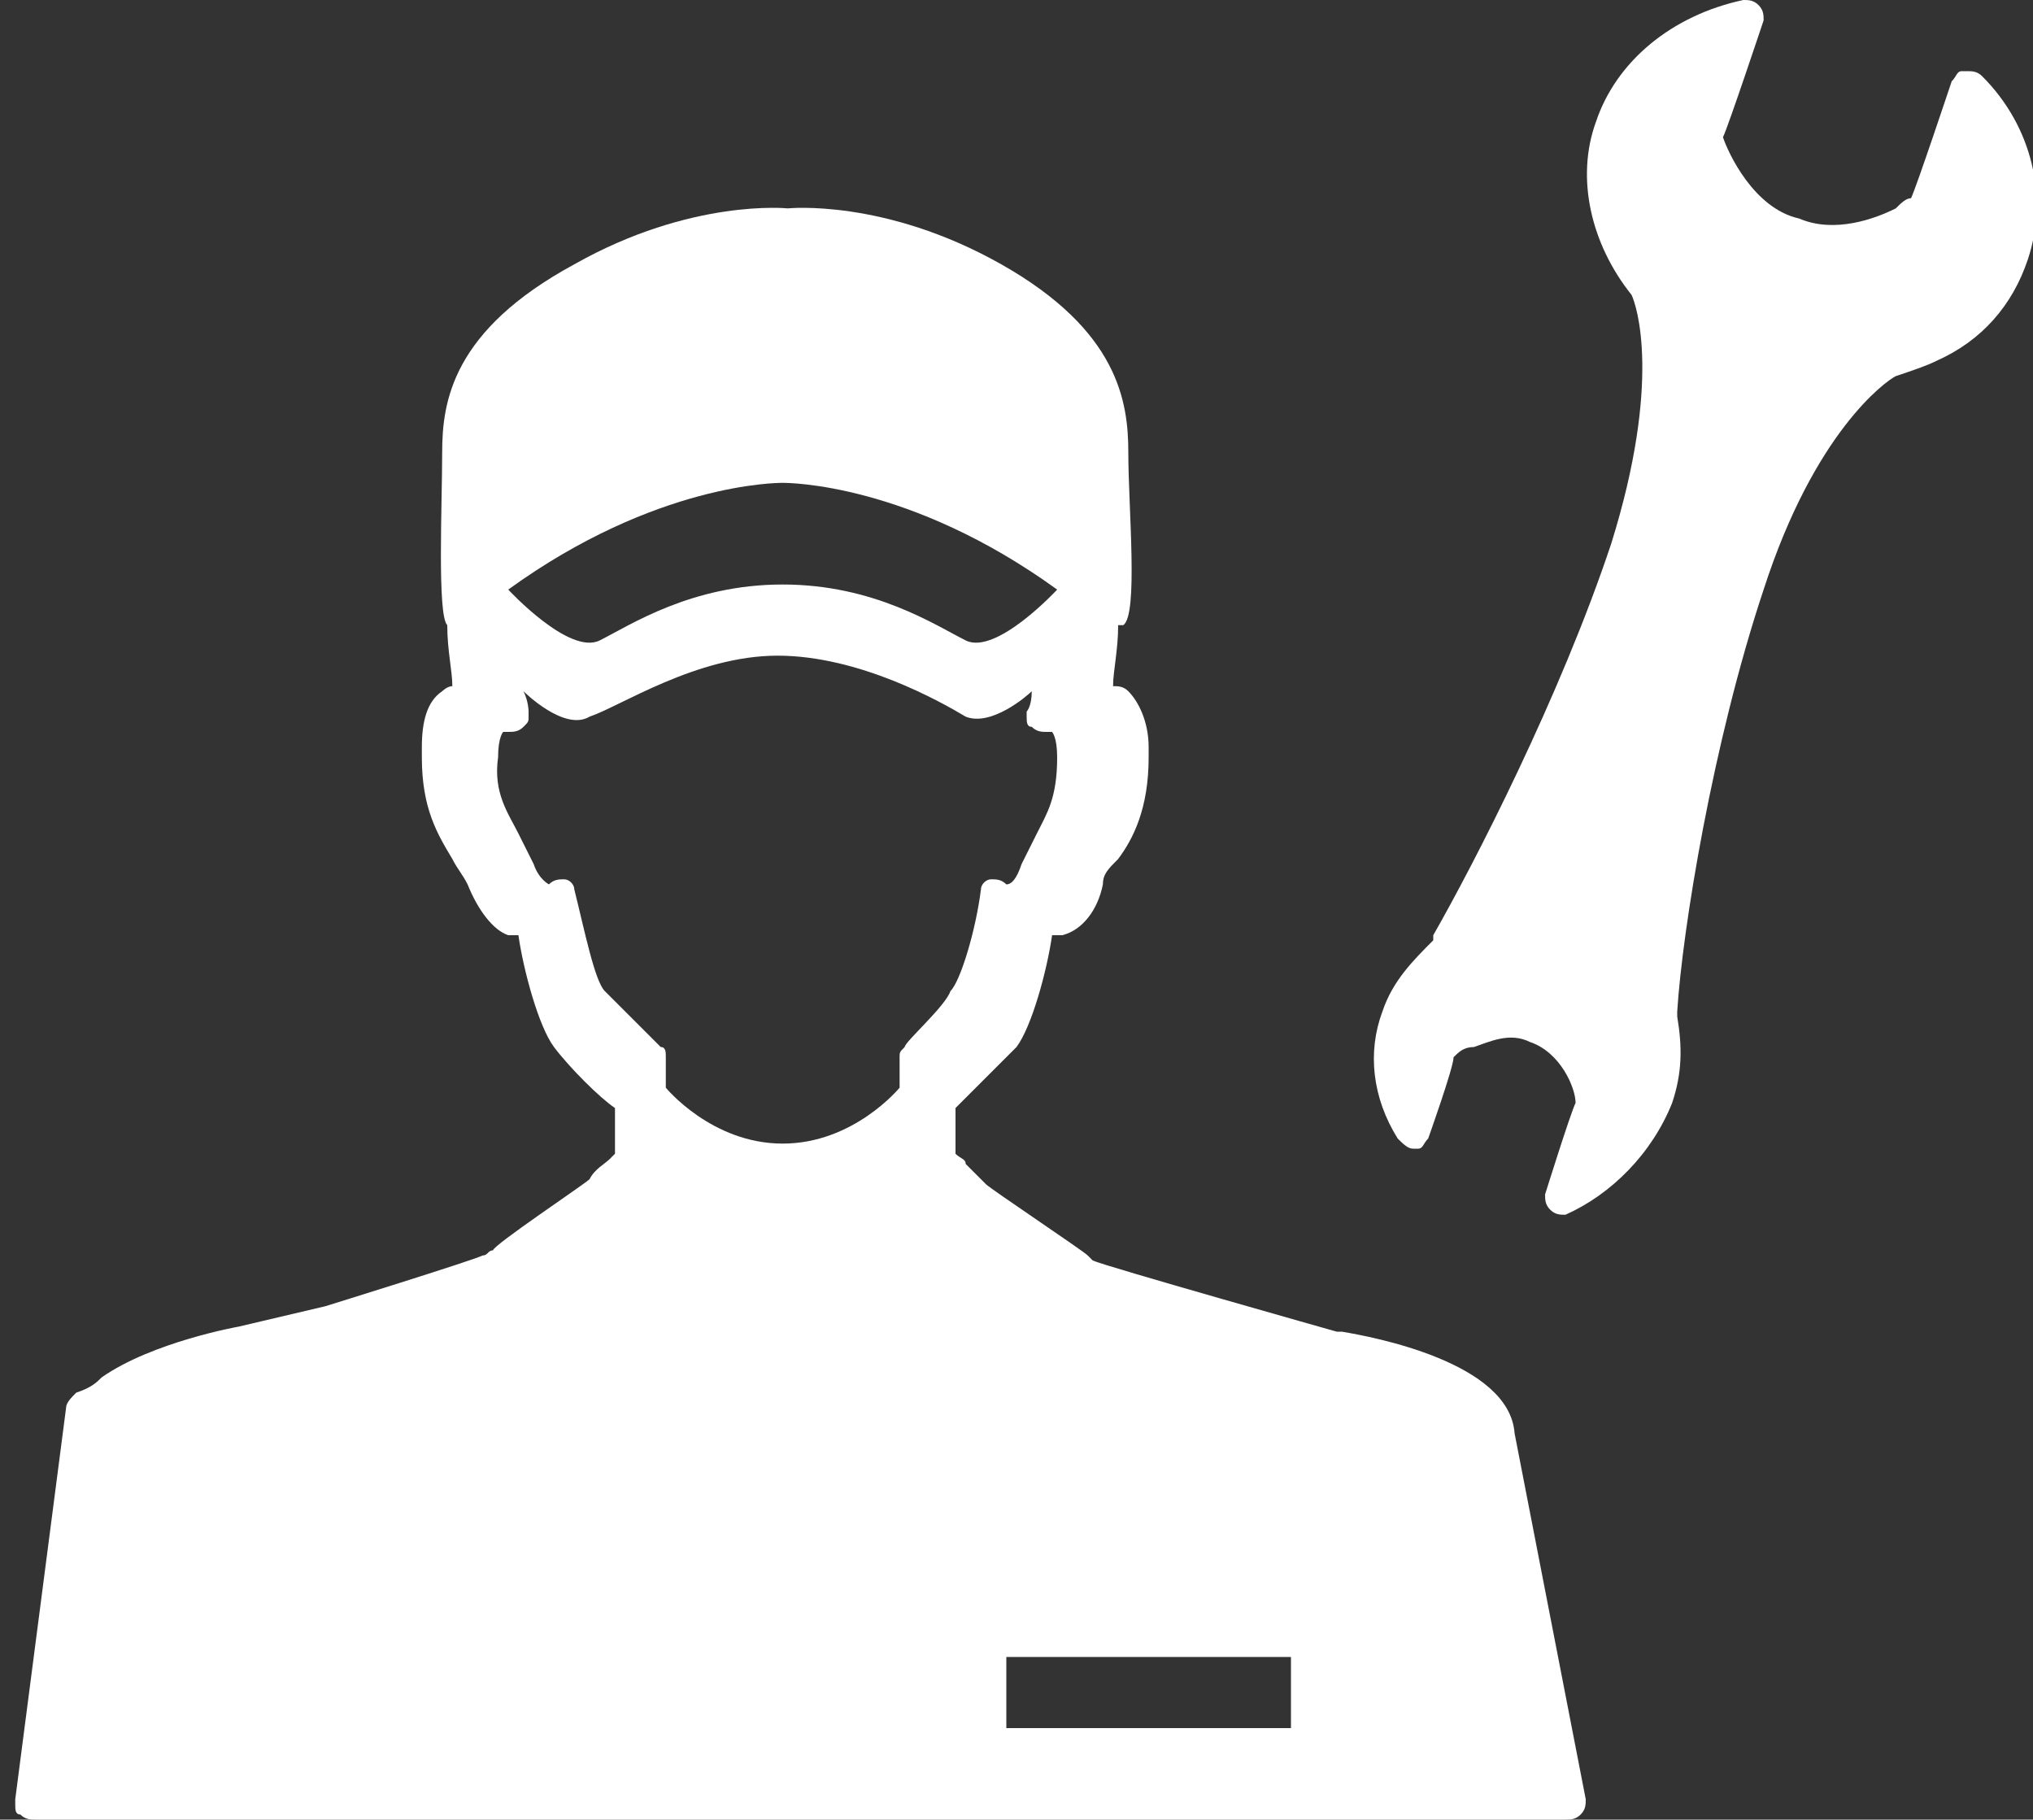
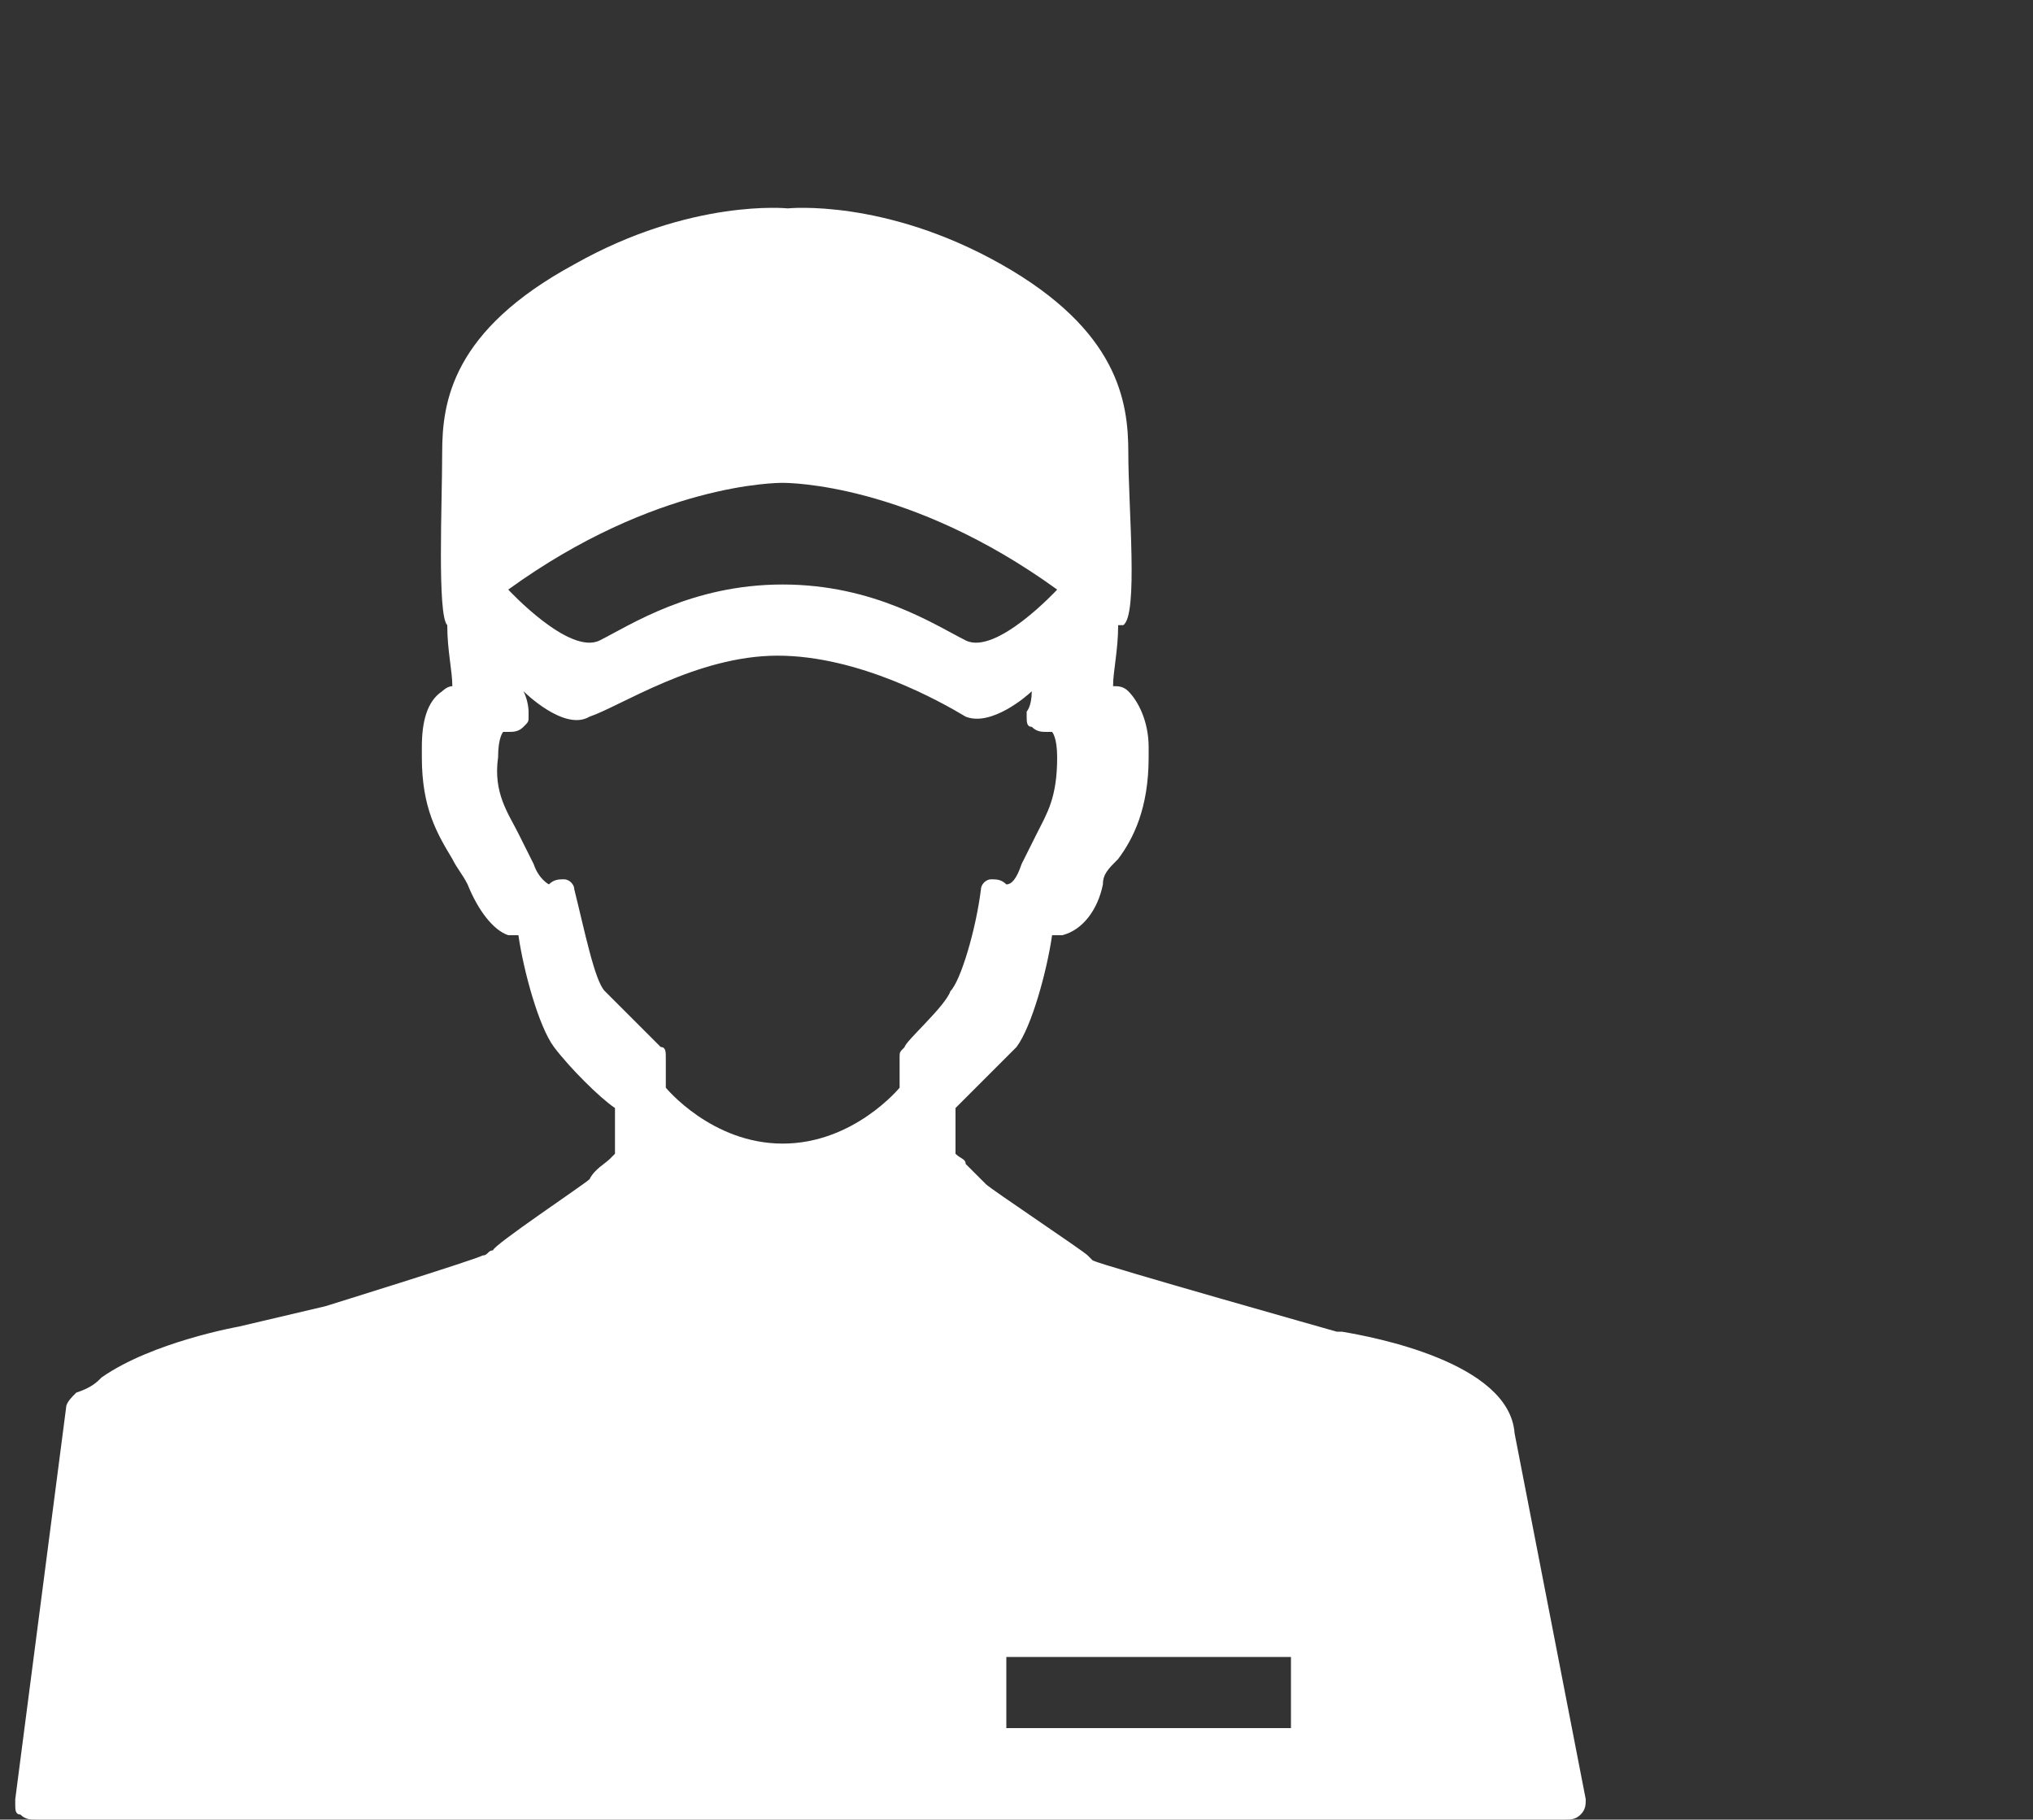
<svg xmlns="http://www.w3.org/2000/svg" version="1.1" id="レイヤー_1" x="0px" y="0px" viewBox="0 0 40 35.8" style="enable-background:new 0 0 40 35.8;" xml:space="preserve">
  <rect x="0" y="0" width="40" height="35.8" fill="#333333" stroke="none" />
  <style type="text/css">
	.st0{fill:#FFFFFF;}
</style>
  <g>
-     <path class="st0" d="M32.9,21.7c0.2-0.6,0.2-1.1,0.1-1.7c0,0,0-0.1,0-0.1c0.1-1.6,0.7-5.3,1.7-8.3c1-3.1,2.4-4.1,2.6-4.2   c0.3-0.1,0.6-0.2,0.8-0.3c0.9-0.4,1.5-1.1,1.8-2c0.4-1.2,0.1-2.6-0.9-3.6c-0.1-0.1-0.2-0.1-0.3-0.1c0,0-0.1,0-0.1,0   c-0.1,0-0.1,0.1-0.2,0.2c0,0-0.7,2.1-0.8,2.3c-0.1,0-0.2,0.1-0.3,0.2c-0.4,0.2-1.2,0.5-1.9,0.2C34.5,4.1,34,3,33.9,2.7   c0.1-0.2,0.8-2.3,0.8-2.3c0-0.1,0-0.2-0.1-0.3C34.5,0,34.4,0,34.3,0c-1.4,0.3-2.5,1.2-2.9,2.4c-0.4,1.1-0.1,2.4,0.7,3.4   c0.1,0.2,0.6,1.7-0.4,4.9c-1,3-2.7,6.3-3.5,7.7c0,0,0,0.1,0,0.1c-0.4,0.4-0.8,0.8-1,1.4c-0.3,0.8-0.2,1.7,0.3,2.5   c0.1,0.1,0.2,0.2,0.3,0.2c0,0,0.1,0,0.1,0c0.1,0,0.1-0.1,0.2-0.2c0,0,0.5-1.4,0.5-1.6c0.1-0.1,0.2-0.2,0.4-0.2   c0.3-0.1,0.7-0.3,1.1-0.1c0.6,0.2,0.9,0.9,0.9,1.2c-0.1,0.2-0.6,1.8-0.6,1.8c0,0.1,0,0.2,0.1,0.3c0.1,0.1,0.2,0.1,0.3,0.1   C31.7,23.5,32.5,22.7,32.9,21.7z" />
    <path class="st0" d="M29.8,28.2c-0.1-1.4-2.8-1.9-3.4-2l-0.1,0c0,0-4.6-1.3-4.8-1.4c0,0-0.1-0.1-0.1-0.1c-0.1-0.1-1.9-1.3-2-1.4   c-0.2-0.2-0.3-0.3-0.4-0.4c0-0.1-0.1-0.1-0.2-0.2c0-0.1,0-0.3,0-0.4c0-0.2,0-0.4,0-0.5c0.2-0.2,0.9-0.9,1.2-1.2   c0.3-0.4,0.6-1.5,0.7-2.2c0,0,0.1,0,0.2,0c0.4-0.1,0.7-0.5,0.8-1c0-0.2,0.1-0.3,0.3-0.5c0.3-0.4,0.6-1,0.6-2c0-0.1,0-0.1,0-0.2   c0-0.5-0.2-0.9-0.4-1.1c-0.1-0.1-0.2-0.1-0.3-0.1c0-0.3,0.1-0.7,0.1-1.2l0.1,0c0.3-0.2,0.1-2.3,0.1-3.4c0-1-0.2-2.4-2.5-3.7   c-2.3-1.3-4.2-1.1-4.2-1.1s-1.9-0.2-4.2,1.1C8.9,6.5,8.7,7.9,8.7,8.9c0,1-0.1,3.2,0.1,3.4h0c0,0.5,0.1,0.9,0.1,1.2   c-0.1,0-0.2,0.1-0.2,0.1c-0.3,0.2-0.4,0.6-0.4,1.1c0,0.1,0,0.1,0,0.2c0,1,0.3,1.5,0.6,2c0.1,0.2,0.2,0.3,0.3,0.5   c0.2,0.5,0.5,0.9,0.8,1c0.1,0,0.1,0,0.2,0c0.1,0.7,0.4,1.8,0.7,2.2c0.3,0.4,0.9,1,1.2,1.2c0,0.1,0,0.3,0,0.5c0,0.1,0,0.3,0,0.4   c0,0-0.1,0.1-0.1,0.1c0,0,0,0,0,0c-0.1,0.1-0.3,0.2-0.4,0.4c-0.1,0.1-1.9,1.3-1.9,1.4c-0.1,0-0.1,0.1-0.2,0.1c-0.2,0.1-3.1,1-3.1,1   l-1.7,0.4c0,0-1.7,0.3-2.7,1c0,0,0,0,0,0c-0.1,0.1-0.2,0.2-0.5,0.3c-0.1,0.1-0.2,0.2-0.2,0.3l-1,7.7c0,0,0,0,0,0.1   c0,0.1,0,0.2,0.1,0.2c0.1,0.1,0.2,0.1,0.3,0.1h30.1c0.1,0,0.2,0,0.3-0.1s0.1-0.2,0.1-0.3L29.8,28.2z M15.4,9.5c0.1,0,2.5,0,5.4,2.1   c0,0-1.2,1.3-1.8,1c-0.6-0.3-1.8-1.1-3.6-1.1c-1.8,0-3,0.8-3.6,1.1c-0.6,0.3-1.8-1-1.8-1C12.9,9.5,15.3,9.5,15.4,9.5z M17.8,20.6   c-0.1,0.1-0.1,0.1-0.1,0.2c0,0,0,0.3,0,0.6c0,0-0.9,1.1-2.3,1.1c-1.4,0-2.3-1.1-2.3-1.1c0-0.3,0-0.6,0-0.6c0-0.1,0-0.2-0.1-0.2   c0,0-0.8-0.8-1.1-1.1c-0.2-0.2-0.4-1.2-0.6-2c0-0.1-0.1-0.2-0.2-0.2c-0.1,0-0.2,0-0.3,0.1l0,0c0,0-0.2-0.1-0.3-0.4   c-0.1-0.2-0.2-0.4-0.3-0.6c-0.2-0.4-0.5-0.8-0.4-1.5c0-0.4,0.1-0.5,0.1-0.5c0,0,0,0,0.1,0c0.1,0,0.2,0,0.3-0.1   c0.1-0.1,0.1-0.1,0.1-0.2c0,0,0,0,0-0.1c0,0,0-0.2-0.1-0.4c0,0,0.8,0.8,1.3,0.5c0.6-0.2,2.1-1.2,3.7-1.2c1.6,0,3.2,0.9,3.7,1.2   c0.5,0.2,1.2-0.4,1.3-0.5c0,0.3-0.1,0.4-0.1,0.4c0,0,0,0,0,0.1c0,0.1,0,0.2,0.1,0.2c0.1,0.1,0.2,0.1,0.3,0.1c0.1,0,0.1,0,0.1,0   c0,0,0.1,0.1,0.1,0.5c0,0.8-0.2,1.1-0.4,1.5c-0.1,0.2-0.2,0.4-0.3,0.6c-0.1,0.3-0.2,0.4-0.3,0.4c-0.1-0.1-0.2-0.1-0.3-0.1   c-0.1,0-0.2,0.1-0.2,0.2c-0.1,0.8-0.4,1.8-0.6,2C18.6,19.8,17.8,20.5,17.8,20.6z M25.4,34h-5.6v-1.4h5.6V34z" />
  </g>
</svg>